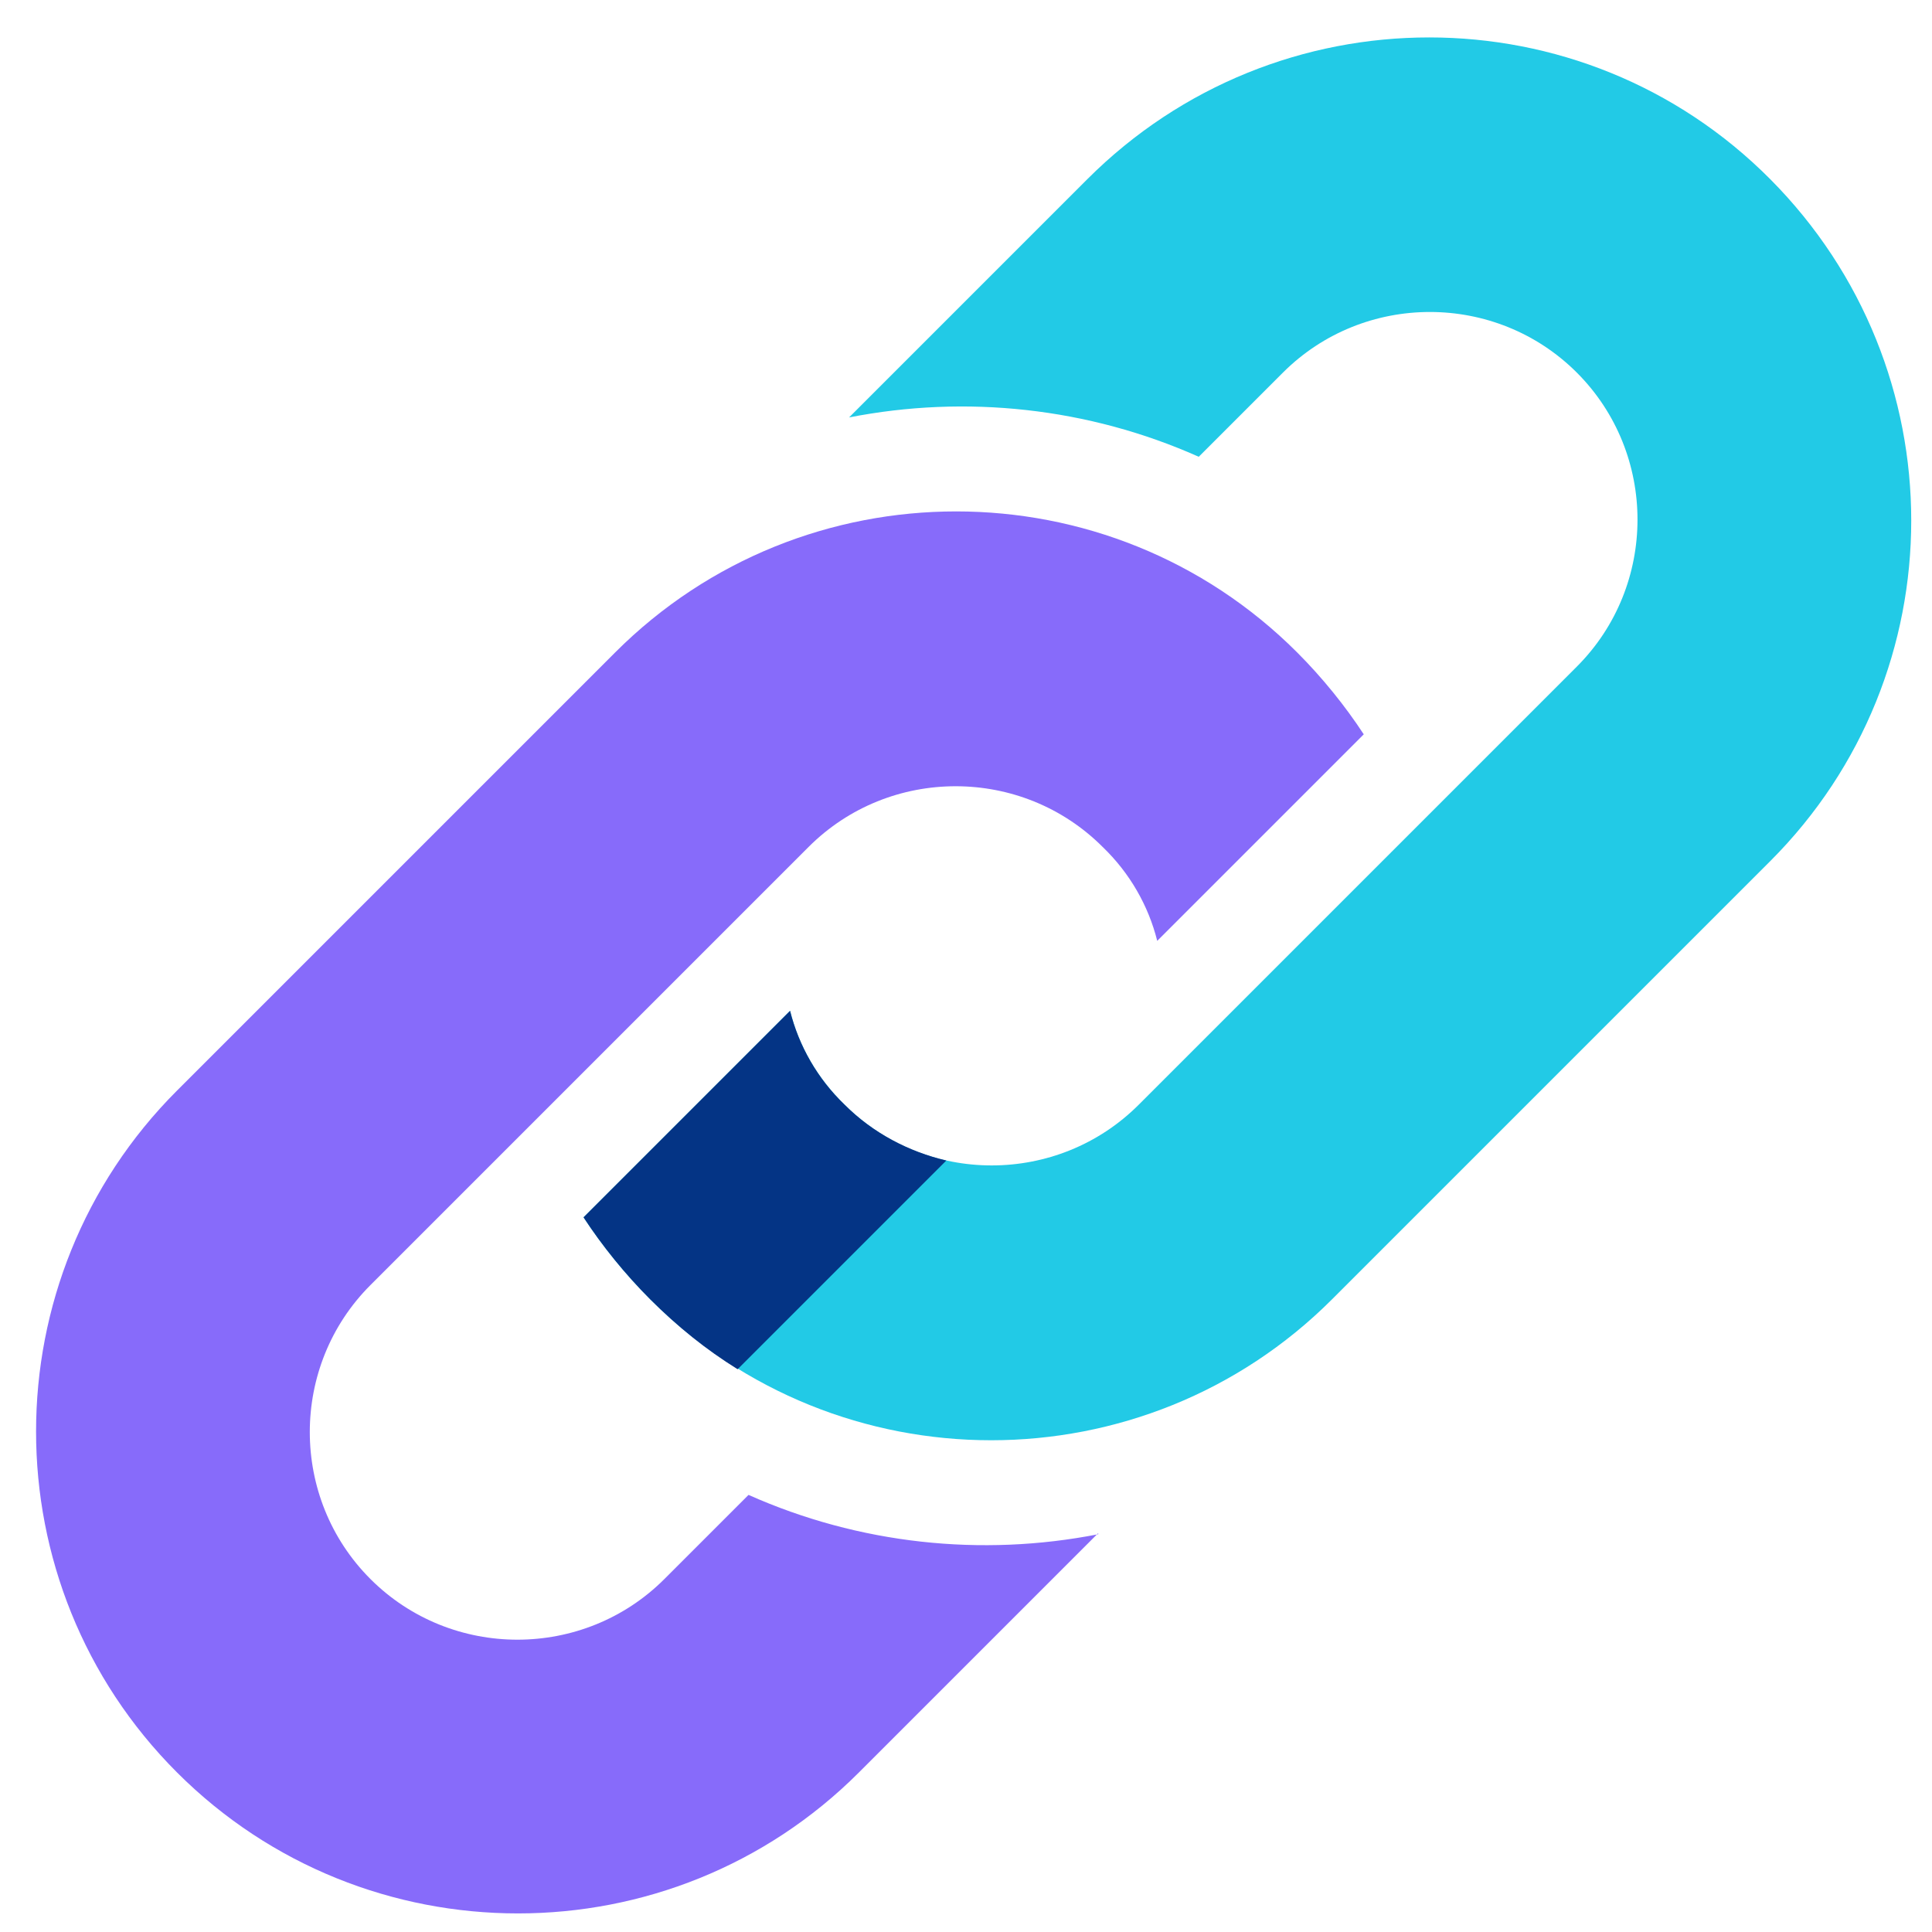
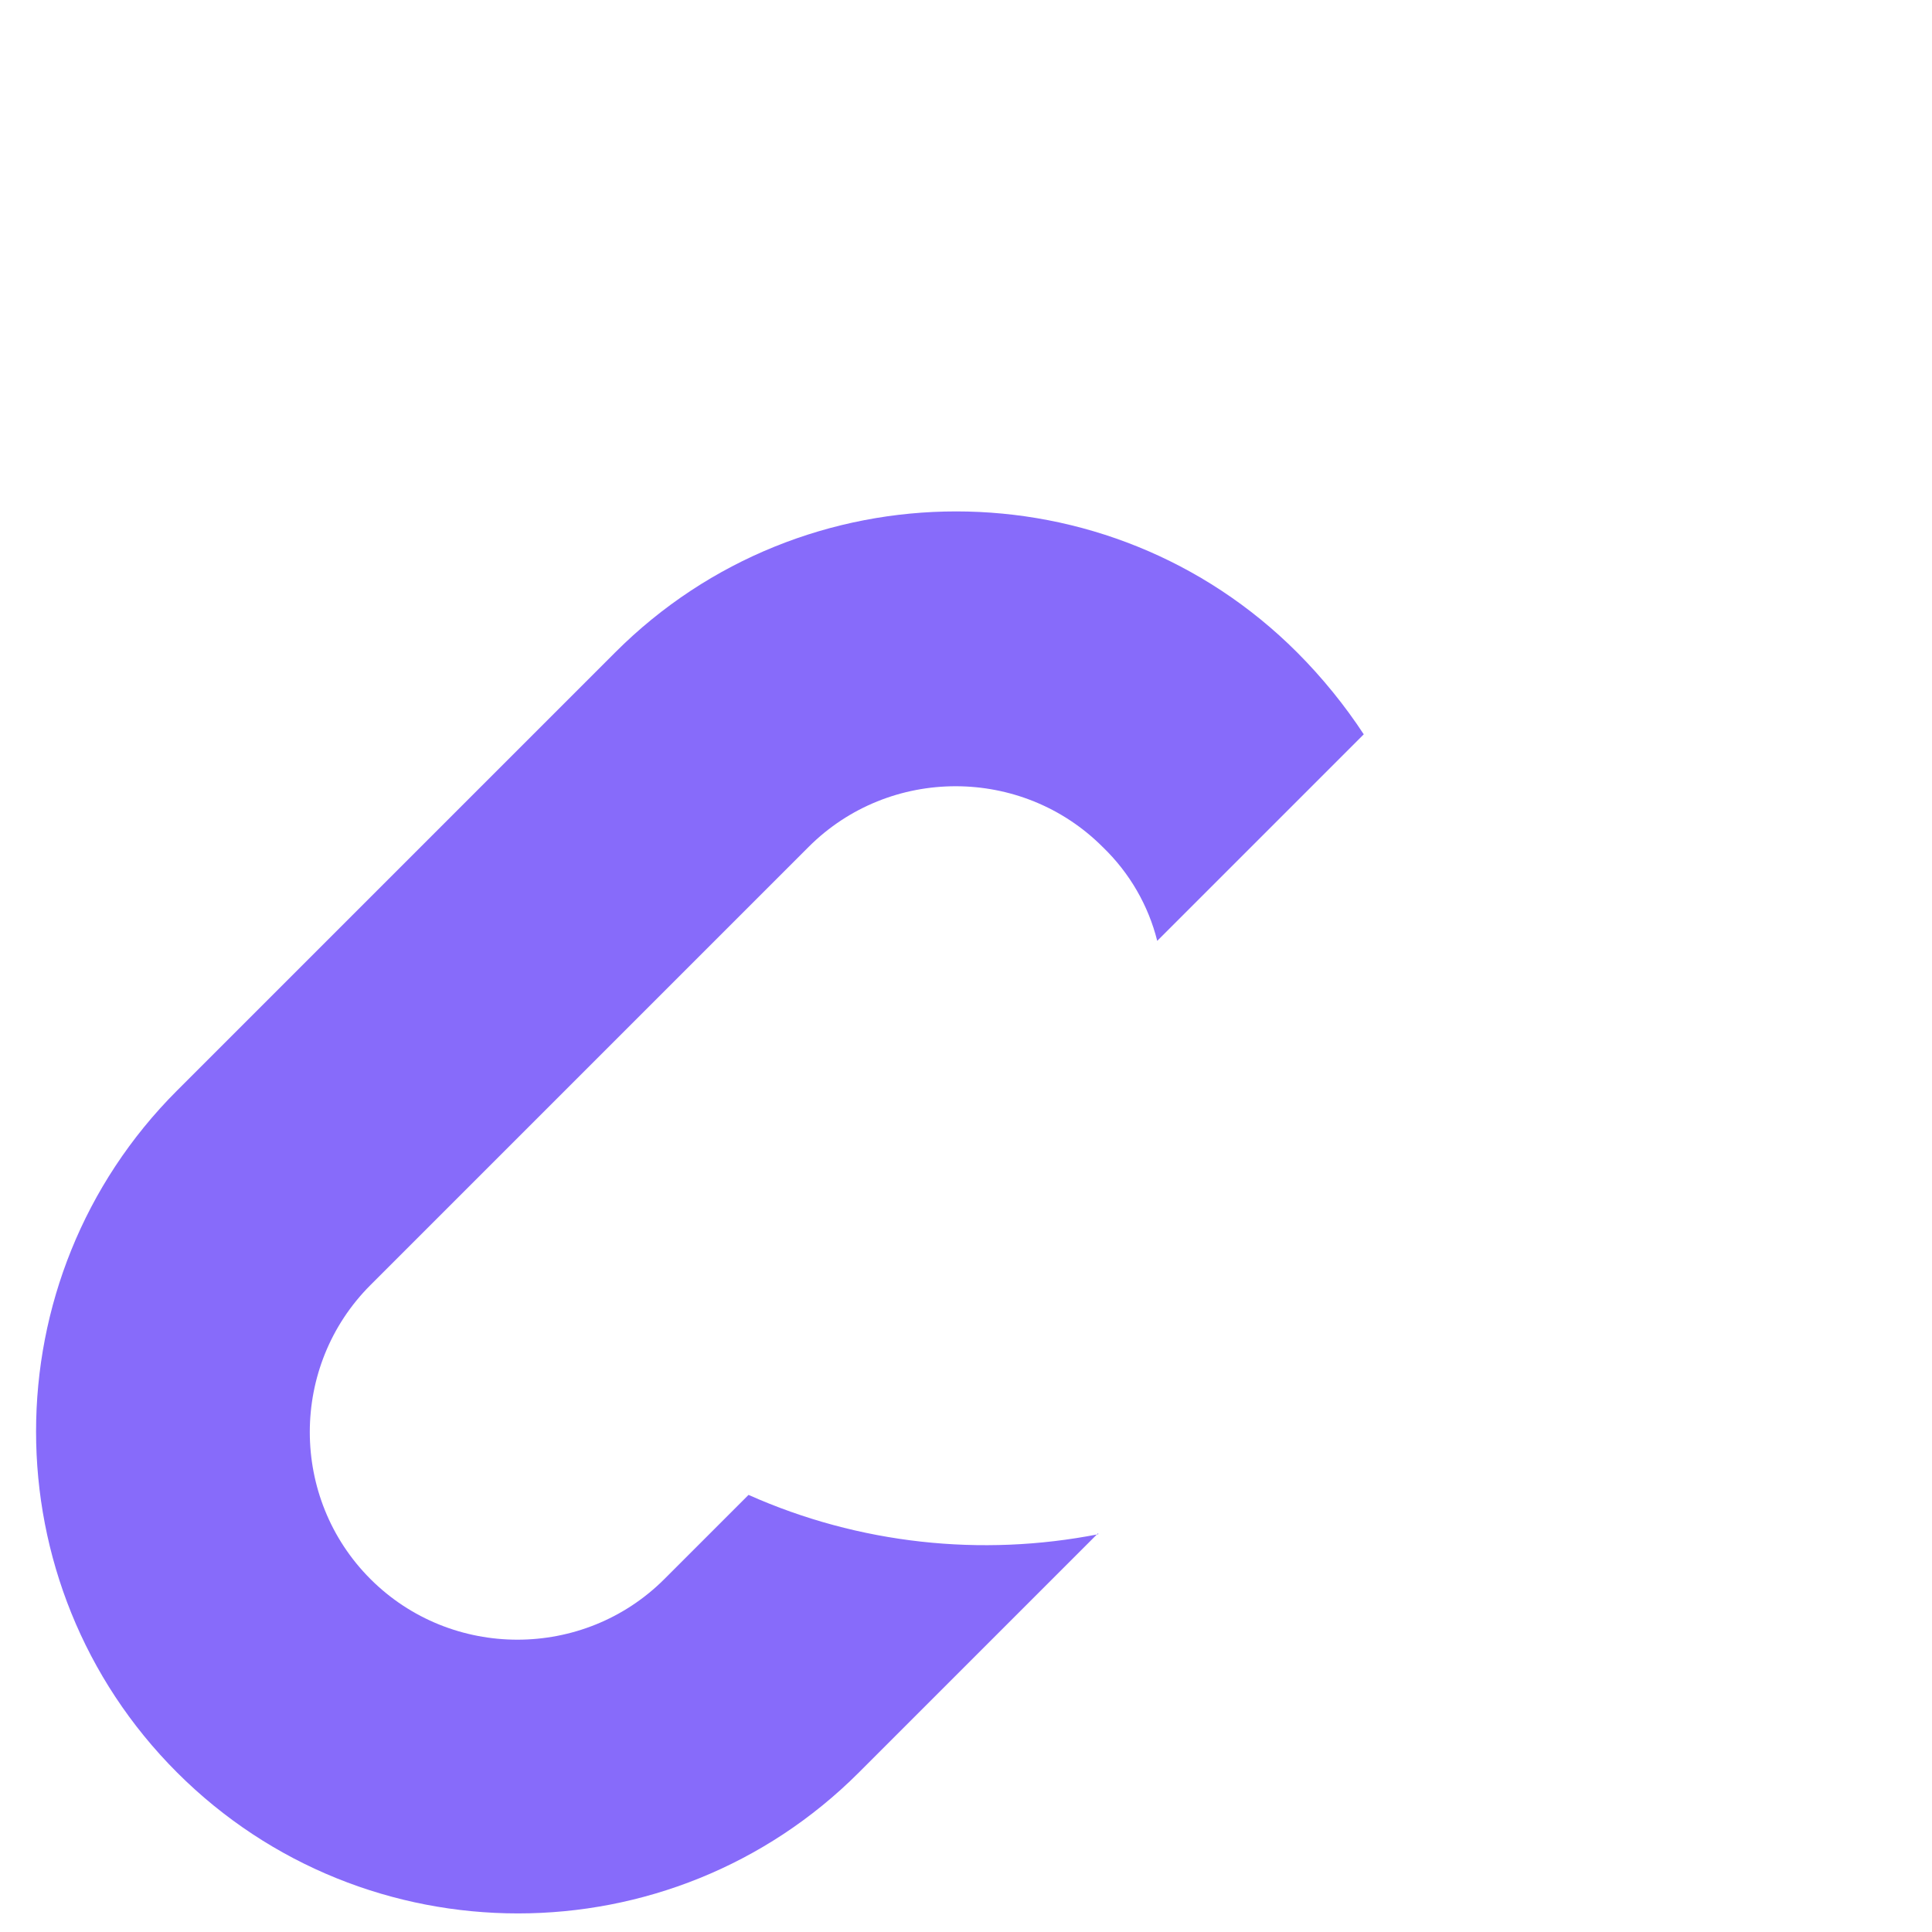
<svg xmlns="http://www.w3.org/2000/svg" id="Layer_2" data-name="Layer 2" viewBox="0 0 17.68 17.68">
  <defs>
    <style>
      .cls-1 {
        fill: #22cae6;
      }

      .cls-1, .cls-2, .cls-3 {
        fill-rule: evenodd;
      }

      .cls-2 {
        fill: #876bfa;
      }

      .cls-4 {
        fill: none;
      }

      .cls-3 {
        fill: #043485;
      }
    </style>
  </defs>
  <g id="Layer_1-2" data-name="Layer 1">
    <g>
      <rect class="cls-4" width="17.68" height="17.68" />
      <g>
        <path class="cls-2" d="m10.05,14.03l-2.19,2.19c-1.72,1.72-4.52,1.72-6.24,0s-1.72-4.52,0-6.24l4.01-4.01c1.72-1.72,4.52-1.72,6.24,0,.23.23.44.49.61.75l-1.89,1.89c-.08-.32-.25-.62-.5-.86-.74-.74-1.95-.74-2.69,0l-4.01,4.01c-.74.74-.74,1.95,0,2.69s1.95.74,2.69,0l.77-.77c1.01.45,2.13.57,3.2.36Z" />
-         <path class="cls-1" d="m7.76,3.83l2.19-2.19C11.68-.09,14.48-.09,16.2,1.64s1.72,4.52,0,6.24l-4.01,4.01c-1.72,1.72-4.52,1.72-6.24,0-.23-.23-.44-.49-.61-.75l1.89-1.89c.08.32.25.62.5.86.74.74,1.95.74,2.69,0l4.01-4.01c.74-.74.74-1.95,0-2.69s-1.95-.74-2.69,0l-.77.77c-1.01-.45-2.13-.57-3.2-.36Z" />
-         <path class="cls-3" d="m6.75,12.53c-.29-.18-.55-.39-.8-.64-.23-.23-.44-.49-.61-.75l1.89-1.89c.08.32.25.62.5.86.26.26.59.43.93.51l-1.9,1.9Z" />
      </g>
    </g>
  </g>
</svg>